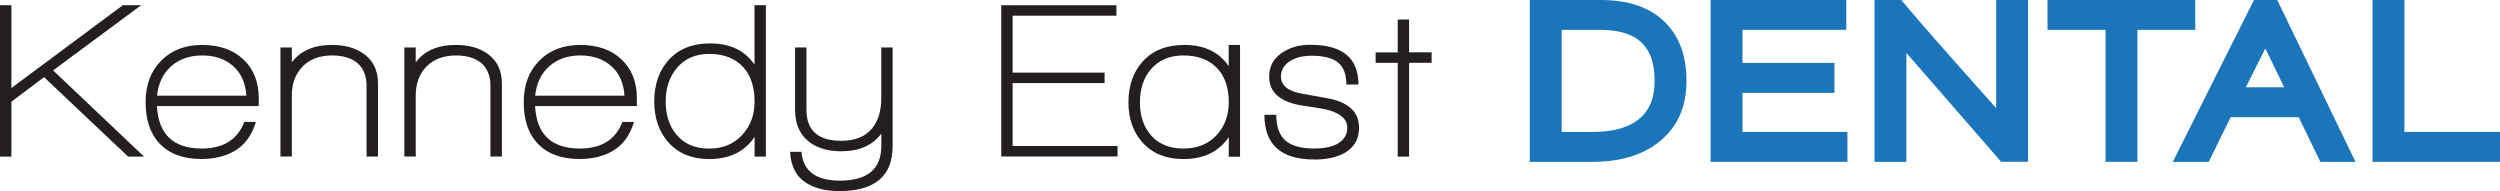
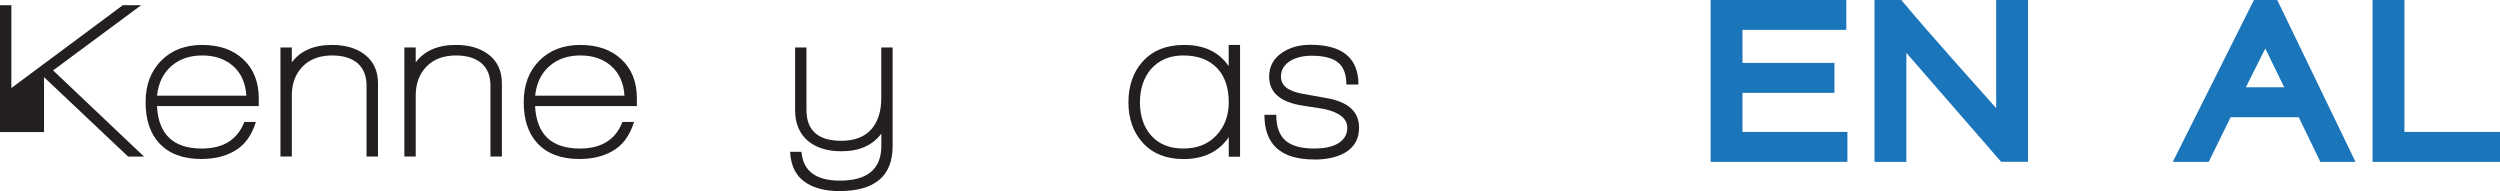
<svg xmlns="http://www.w3.org/2000/svg" id="Layer_2" viewBox="0 0 358.35 27.39">
  <defs>
    <style>.cls-1{fill:#231f20;}.cls-2{fill:#1b75bb;}</style>
  </defs>
  <g id="Layer_1-2">
    <g>
      <g>
-         <path class="cls-1" d="m143.52,22.45V.75h16.51v1.5h-14.88v8.16h13.18v1.5h-13.18v9.02h15.04v1.5h-16.67Z" />
        <path class="cls-1" d="m176.13,22.48v-2.82c-1.43,2.09-3.6,3.14-6.5,3.14-2.48,0-4.43-.79-5.86-2.37-1.34-1.49-2.02-3.41-2.02-5.76s.68-4.36,2.05-5.86c1.43-1.58,3.41-2.37,5.95-2.37,2.86,0,4.98,1.01,6.37,3.04v-3.04h1.63v16.03h-1.63Zm-1.63-12.67c-1.15-1.24-2.78-1.86-4.88-1.86-1.96,0-3.51.66-4.66,1.98-1.04,1.24-1.56,2.82-1.56,4.74s.52,3.51,1.56,4.7c1.11,1.28,2.66,1.92,4.66,1.92s3.56-.63,4.74-1.89c1.18-1.26,1.77-2.84,1.77-4.74,0-2.05-.54-3.67-1.63-4.86Z" />
        <path class="cls-1" d="m188.38,22.86c-4.76,0-7.14-2.13-7.14-6.4h1.7c0,1.69.44,2.91,1.31,3.68.87.77,2.26,1.15,4.16,1.15,1.28,0,2.34-.2,3.17-.61,1.02-.53,1.54-1.33,1.54-2.37,0-1.28-1.07-2.17-3.2-2.66-.15-.04-1.22-.21-3.2-.51-3.2-.49-4.8-1.88-4.8-4.15,0-1.49.64-2.65,1.92-3.48,1.09-.72,2.42-1.09,4-1.09,4.59,0,6.88,1.9,6.88,5.7h-1.73c0-1.45-.39-2.5-1.18-3.15-.79-.65-2.06-.98-3.81-.98-1.17,0-2.17.23-2.98.7-.94.55-1.41,1.32-1.41,2.3,0,1.28,1.04,2.1,3.14,2.46.55.11,1.68.31,3.39.61,3.11.53,4.67,1.95,4.67,4.26,0,1.62-.7,2.83-2.11,3.62-1.13.62-2.57.93-4.32.93Z" />
-         <path class="cls-1" d="m201.98,9.01v13.44h-1.63v-13.44h-3.17v-1.5h3.17V2.8h1.63v4.7h3.23v1.5h-3.23Z" />
      </g>
      <g>
-         <path class="cls-2" d="m229.47,0h-10.19v23.2h8.97c4,0,7.22-.97,9.59-2.89,2.59-2.06,3.9-4.98,3.9-8.68s-1.04-6.43-3.1-8.47c-2.12-2.1-5.21-3.16-9.17-3.16Zm5.49,17.05c-1.51,1.24-3.73,1.86-6.61,1.86h-4.5V4.28h5.59c2.68,0,4.68.64,5.93,1.89s1.8,3.03,1.8,5.45-.72,4.2-2.21,5.42Z" />
        <polygon class="cls-2" points="249.77 13.31 262.95 13.31 262.95 9.02 249.77 9.02 249.77 4.28 264.65 4.28 264.65 0 245.2 0 245.2 23.2 264.81 23.2 264.81 18.91 249.77 18.91 249.77 13.31" />
        <path class="cls-2" d="m286.13,15.5c-1.33-1.5-3.31-3.73-5.99-6.73-3.05-3.43-5.53-6.29-7.38-8.5l-.22-.27h-3.85v23.2h4.57V7.58l13.58,15.61h3.86V0h-4.57v15.5Z" />
-         <polygon class="cls-2" points="314.67 0 293.49 0 293.49 4.28 301.81 4.28 301.81 23.2 306.38 23.2 306.38 4.28 314.67 4.28 314.67 0" />
        <path class="cls-2" d="m323.08,0l-11.63,23.2h5.15l3.14-6.4h9.76l3.1,6.4h5.04l-11.22-23.2h-3.33Zm4.34,12.51h-5.5l2.79-5.56,2.71,5.56Z" />
        <polygon class="cls-2" points="344.65 18.91 344.65 0 340.08 0 340.08 23.2 358.35 23.2 358.35 18.91 344.65 18.91" />
      </g>
      <g>
-         <path class="cls-1" d="m18.37,22.45L6.31,11.06l-4.68,3.52v7.87H0V.75h1.63v11.87L17.6.75h2.63L7.61,10.09l13.04,12.36h-2.28Z" />
+         <path class="cls-1" d="m18.37,22.45L6.31,11.06v7.87H0V.75h1.63v11.87L17.6.75h2.63L7.61,10.09l13.04,12.36h-2.28Z" />
        <path class="cls-1" d="m22.5,15.21c.21,4.05,2.35,6.08,6.42,6.08,3.09,0,5.12-1.27,6.1-3.81h1.66c-.62,2.01-1.68,3.41-3.17,4.22-1.3.73-2.86,1.09-4.67,1.09-2.62,0-4.63-.76-6.02-2.27-1.3-1.41-1.95-3.36-1.95-5.86s.74-4.44,2.22-5.95c1.48-1.51,3.45-2.27,5.9-2.27s4.42.69,5.89,2.07c1.47,1.38,2.21,3.24,2.21,5.57v1.12h-14.59Zm6.5-7.26c-1.81,0-3.3.51-4.46,1.54s-1.84,2.43-2.03,4.22h12.8c-.11-1.79-.73-3.2-1.87-4.22-1.14-1.02-2.62-1.54-4.43-1.54Z" />
        <path class="cls-1" d="m52.54,22.45v-10.21c0-1.39-.45-2.46-1.34-3.23-.88-.7-2.07-1.06-3.58-1.06-1.79,0-3.21.53-4.24,1.58-1.03,1.06-1.55,2.44-1.55,4.14v8.77h-1.63V6.8h1.63v2.14c1.24-1.66,3.16-2.5,5.76-2.5,1.9,0,3.45.45,4.64,1.34,1.3.98,1.95,2.37,1.95,4.16v10.5h-1.63Z" />
        <path class="cls-1" d="m70.3,22.45v-10.21c0-1.39-.45-2.46-1.34-3.23-.88-.7-2.07-1.06-3.58-1.06-1.79,0-3.21.53-4.24,1.58-1.03,1.06-1.55,2.44-1.55,4.14v8.77h-1.63V6.8h1.63v2.14c1.24-1.66,3.16-2.5,5.76-2.5,1.9,0,3.45.45,4.64,1.34,1.3.98,1.95,2.37,1.95,4.16v10.5h-1.63Z" />
        <path class="cls-1" d="m76.7,15.21c.21,4.05,2.35,6.08,6.42,6.08,3.09,0,5.12-1.27,6.1-3.81h1.66c-.62,2.01-1.67,3.41-3.17,4.22-1.3.73-2.86,1.09-4.67,1.09-2.62,0-4.63-.76-6.02-2.27-1.3-1.41-1.95-3.36-1.95-5.86s.74-4.44,2.22-5.95c1.48-1.51,3.45-2.27,5.9-2.27s4.42.69,5.89,2.07c1.47,1.38,2.21,3.24,2.21,5.57v1.12h-14.59Zm6.5-7.26c-1.81,0-3.3.51-4.46,1.54-1.16,1.02-1.84,2.43-2.03,4.22h12.8c-.11-1.79-.73-3.2-1.87-4.22s-2.62-1.54-4.43-1.54Z" />
-         <path class="cls-1" d="m108.16,22.45v-2.82c-1.43,2.11-3.6,3.17-6.5,3.17-2.48,0-4.43-.8-5.86-2.4-1.34-1.51-2.02-3.47-2.02-5.86s.68-4.41,2.05-5.92c1.43-1.6,3.41-2.4,5.95-2.4,2.86,0,4.98,1.01,6.37,3.04V.75h1.63v21.7h-1.63Zm-1.63-12.83c-1.15-1.26-2.78-1.89-4.88-1.89-1.96,0-3.5.67-4.63,2.02-1.06,1.26-1.6,2.86-1.6,4.8s.52,3.55,1.56,4.77c1.11,1.32,2.66,1.98,4.66,1.98s3.56-.66,4.76-1.98c1.17-1.26,1.76-2.85,1.76-4.77,0-2.09-.54-3.73-1.63-4.93Z" />
        <path class="cls-1" d="m120.32,27.39c-1.9,0-3.46-.37-4.67-1.12-1.49-.9-2.29-2.4-2.4-4.51h1.63c.23,2.75,2.07,4.13,5.5,4.13,3.97,0,5.95-1.66,5.95-4.99v-1.75c-1.26,1.69-3.17,2.53-5.73,2.53-2.01,0-3.59-.49-4.77-1.47-1.24-1.04-1.86-2.52-1.86-4.42V6.8h1.63v8.96c0,2.94,1.66,4.42,4.99,4.42,1.92,0,3.37-.56,4.35-1.7.92-1.07,1.38-2.54,1.38-4.42v-7.26h1.63v14.13c0,4.31-2.55,6.46-7.65,6.46Z" />
      </g>
    </g>
  </g>
</svg>